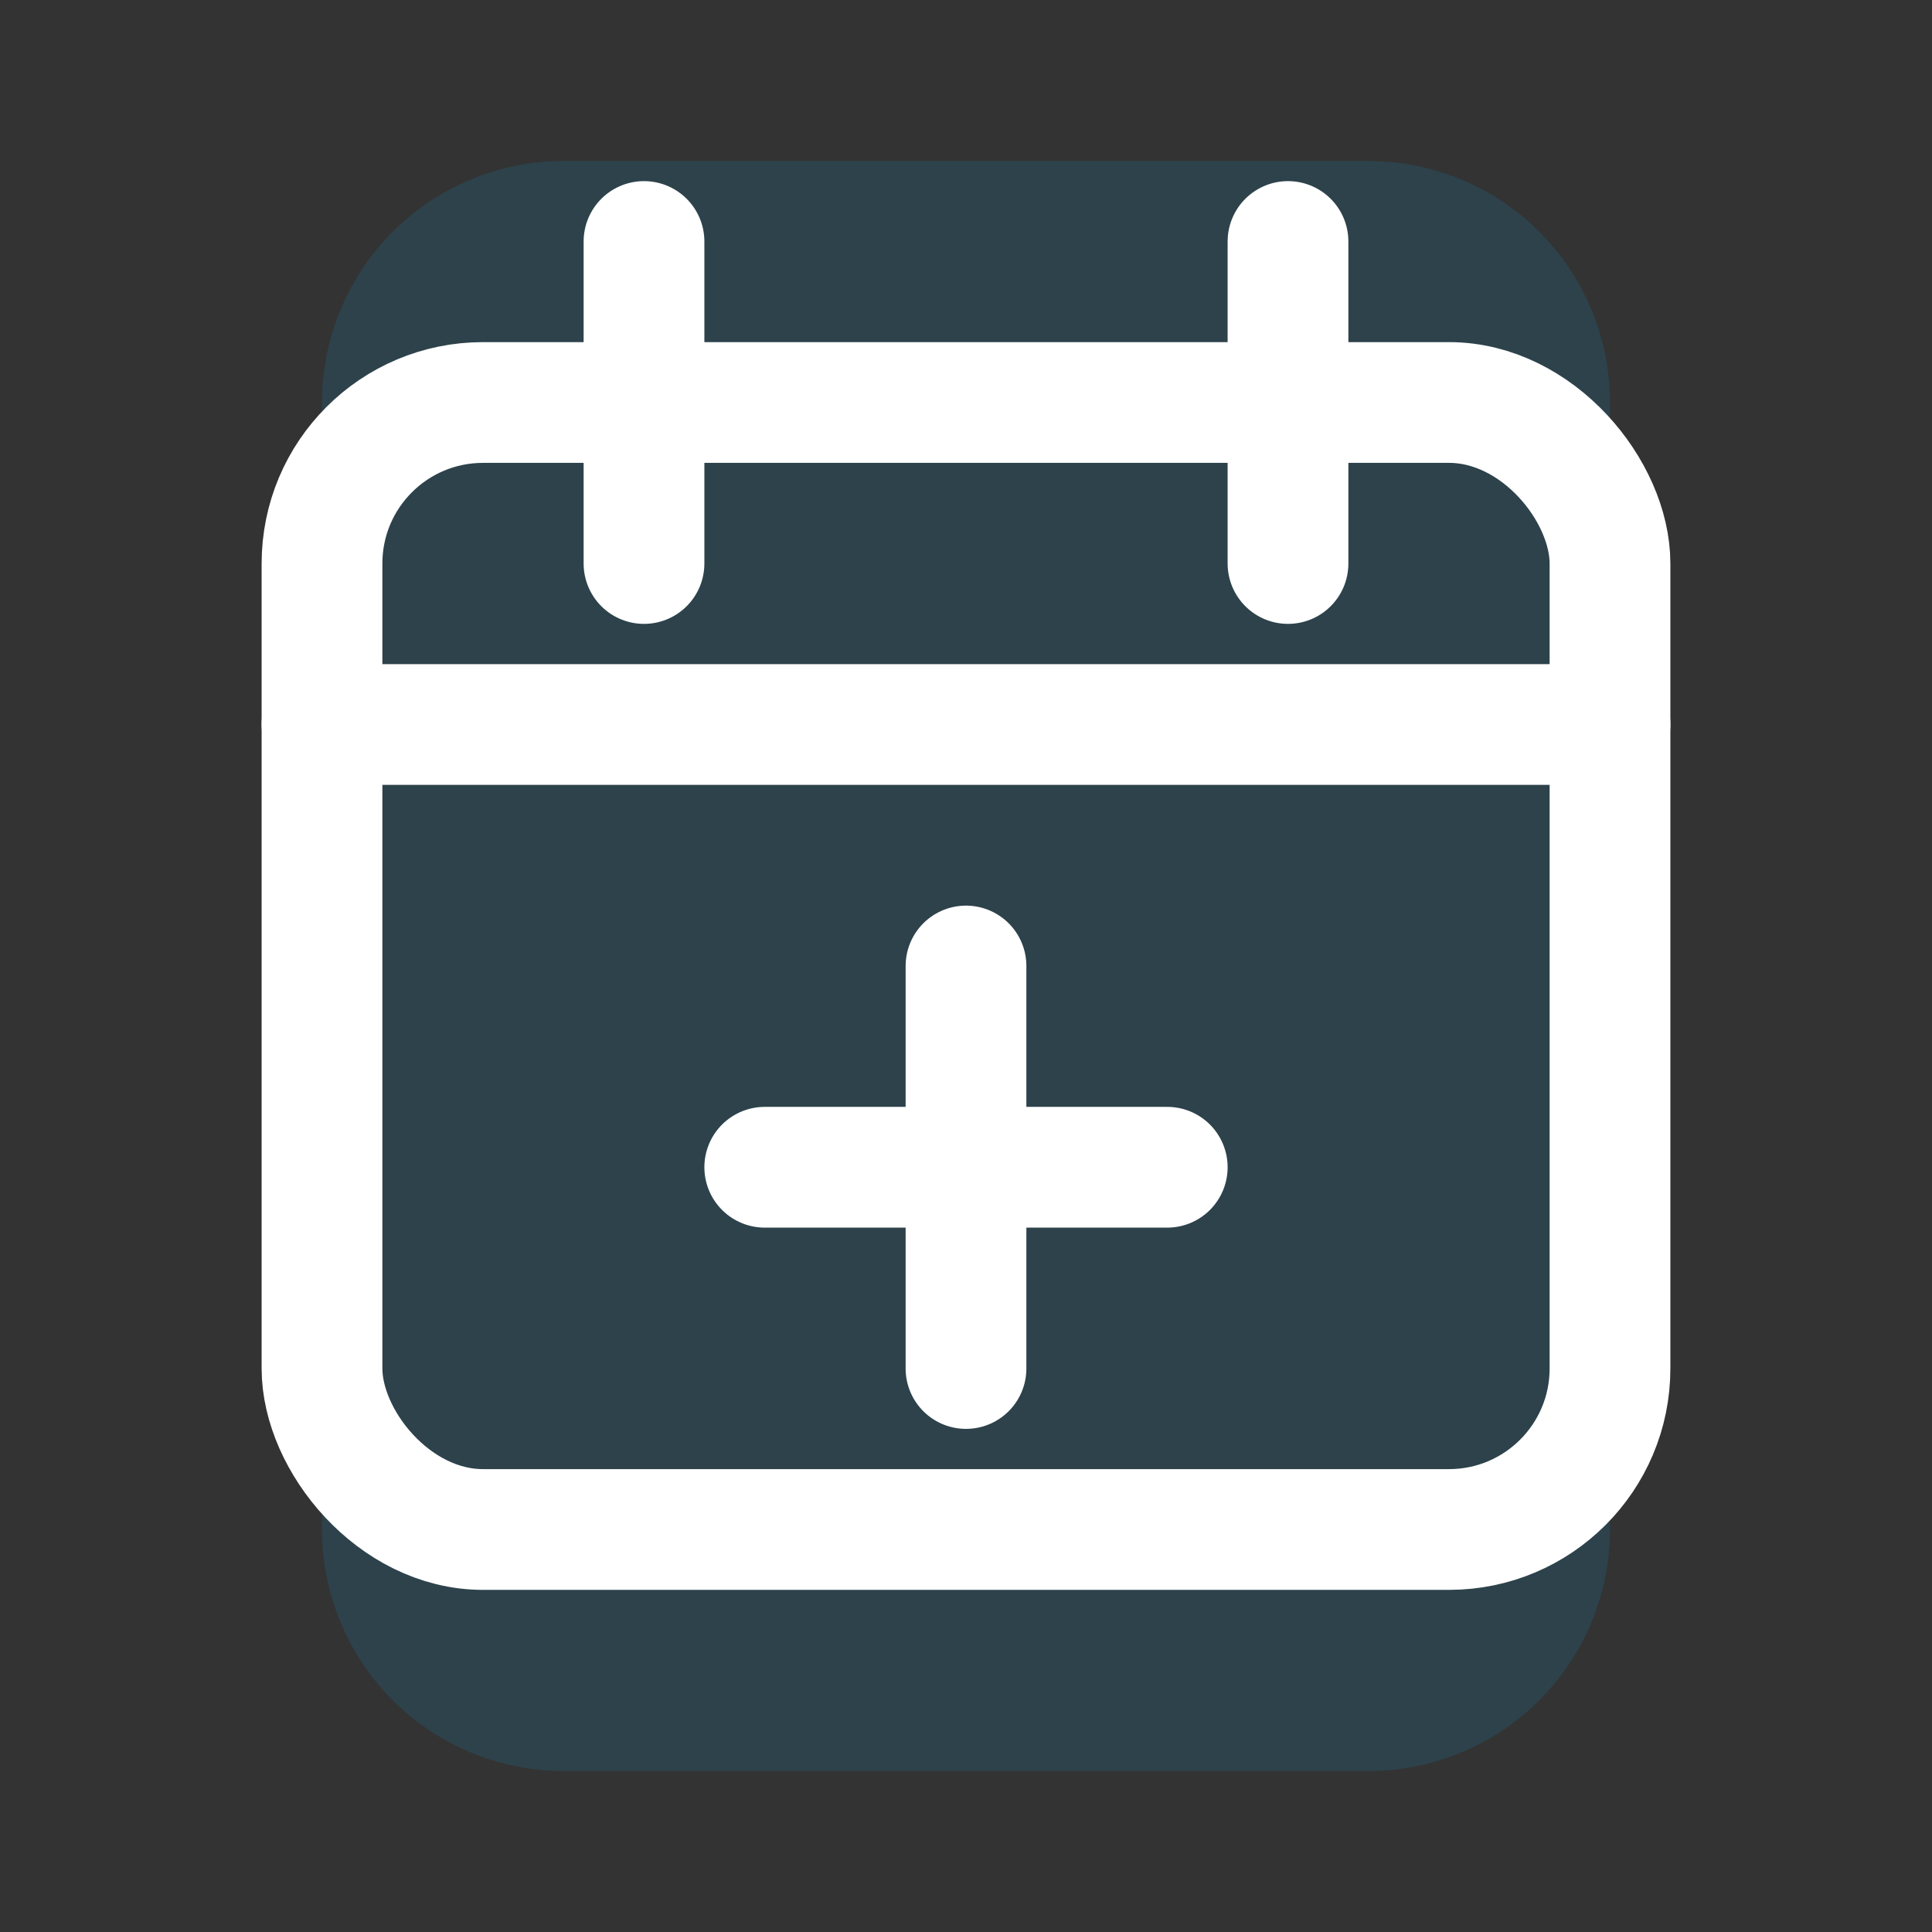
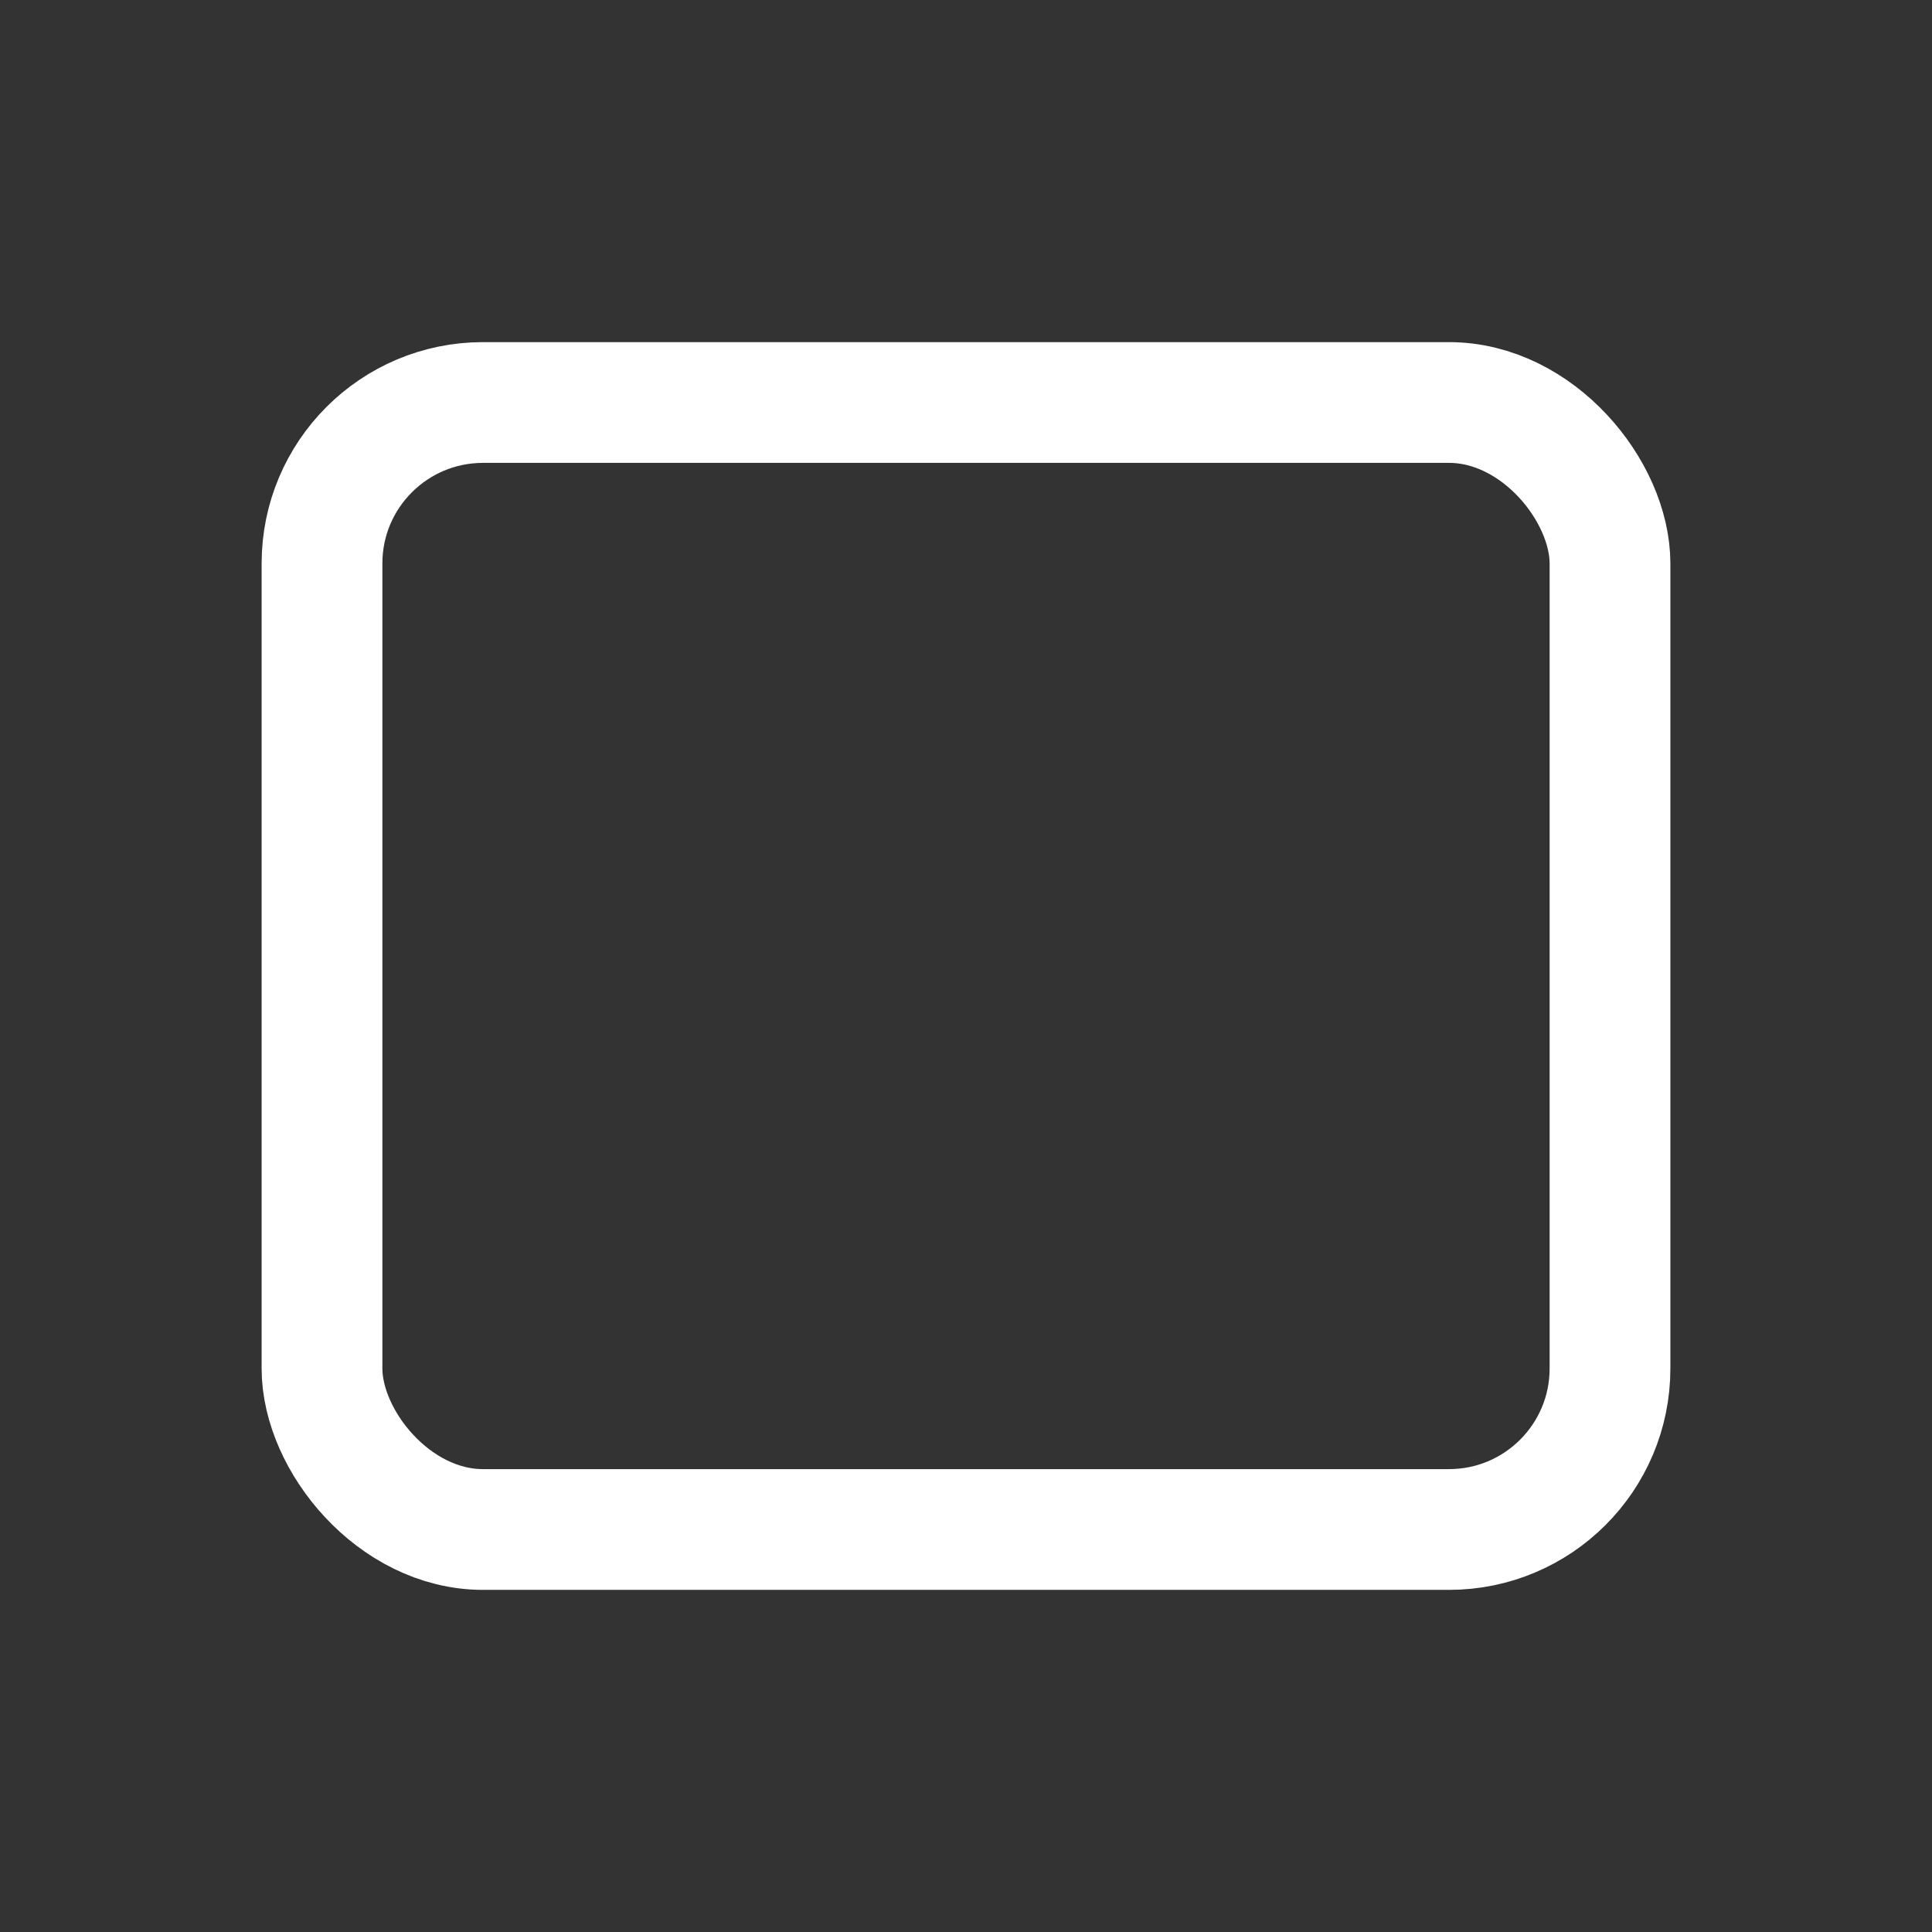
<svg xmlns="http://www.w3.org/2000/svg" width="24" height="24" fill="none" viewBox="0 0 24 24">
  <rect x="0" y="0" width="24" height="24" fill="#333333" stroke="none" />
-   <path fill="#03B6FC" fill-opacity=".12" d="M4 5a3 3 0 0 1 3-3h10a3 3 0 0 1 3 3v14a3 3 0 0 1-3 3H7a3 3 0 0 1-3-3z" />
  <rect width="16" height="14" x="4" y="5" stroke="#fff" stroke-linecap="round" stroke-linejoin="round" stroke-width="1.5" rx="2" />
-   <path stroke="#fff" stroke-linecap="round" stroke-width="1.5" d="M4 9h16M8 3v4M16 3v4" />
-   <path stroke="#fff" stroke-linecap="round" stroke-linejoin="round" stroke-width="1.5" d="M12 12v5M9.5 14.5h5" />
</svg>